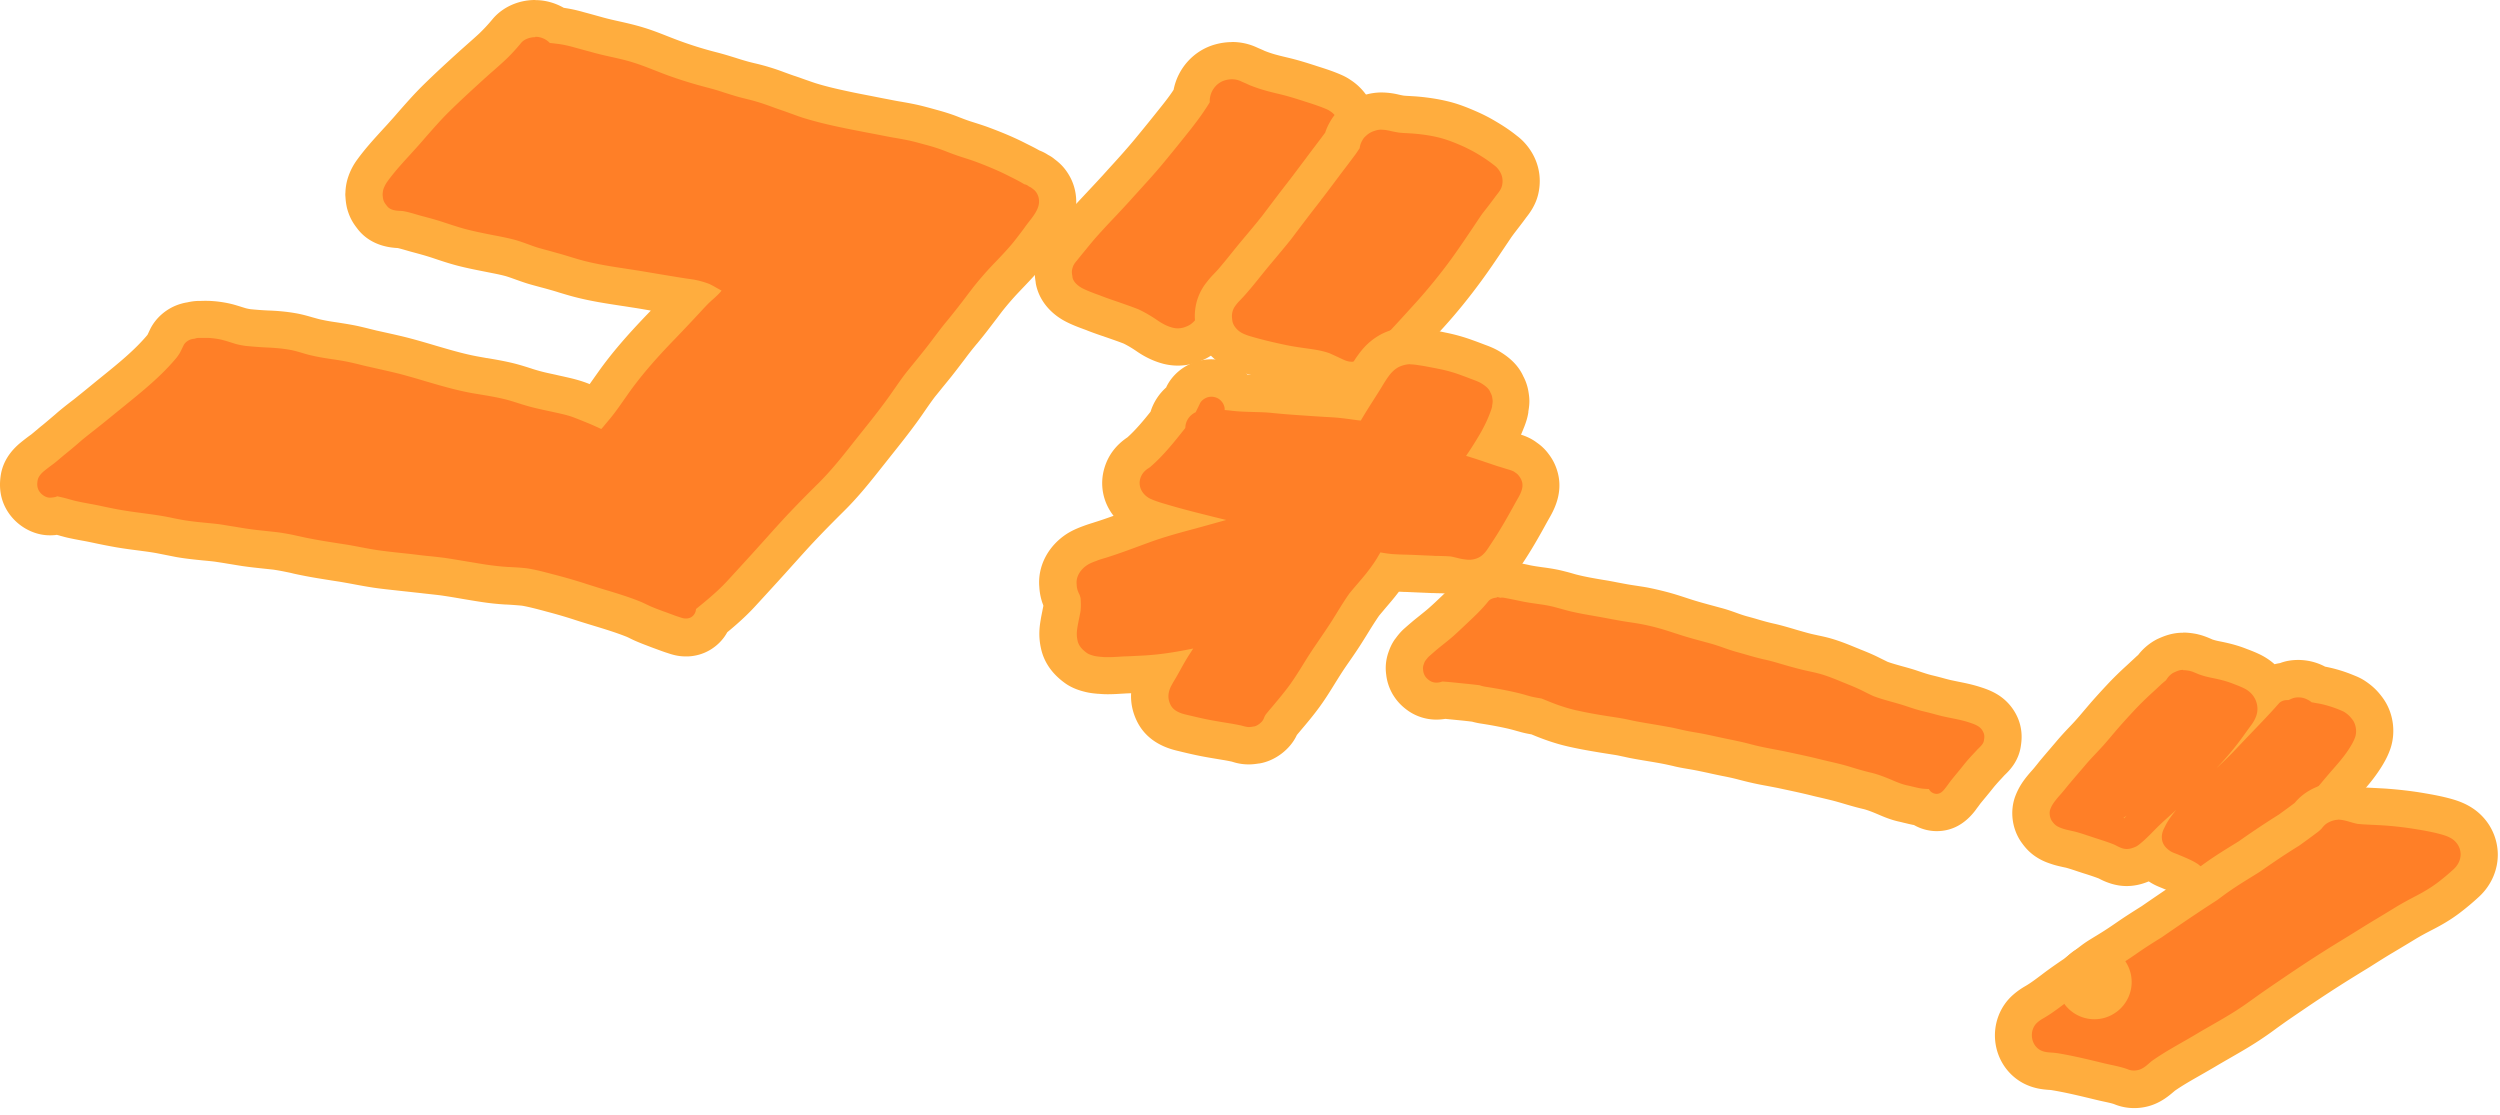
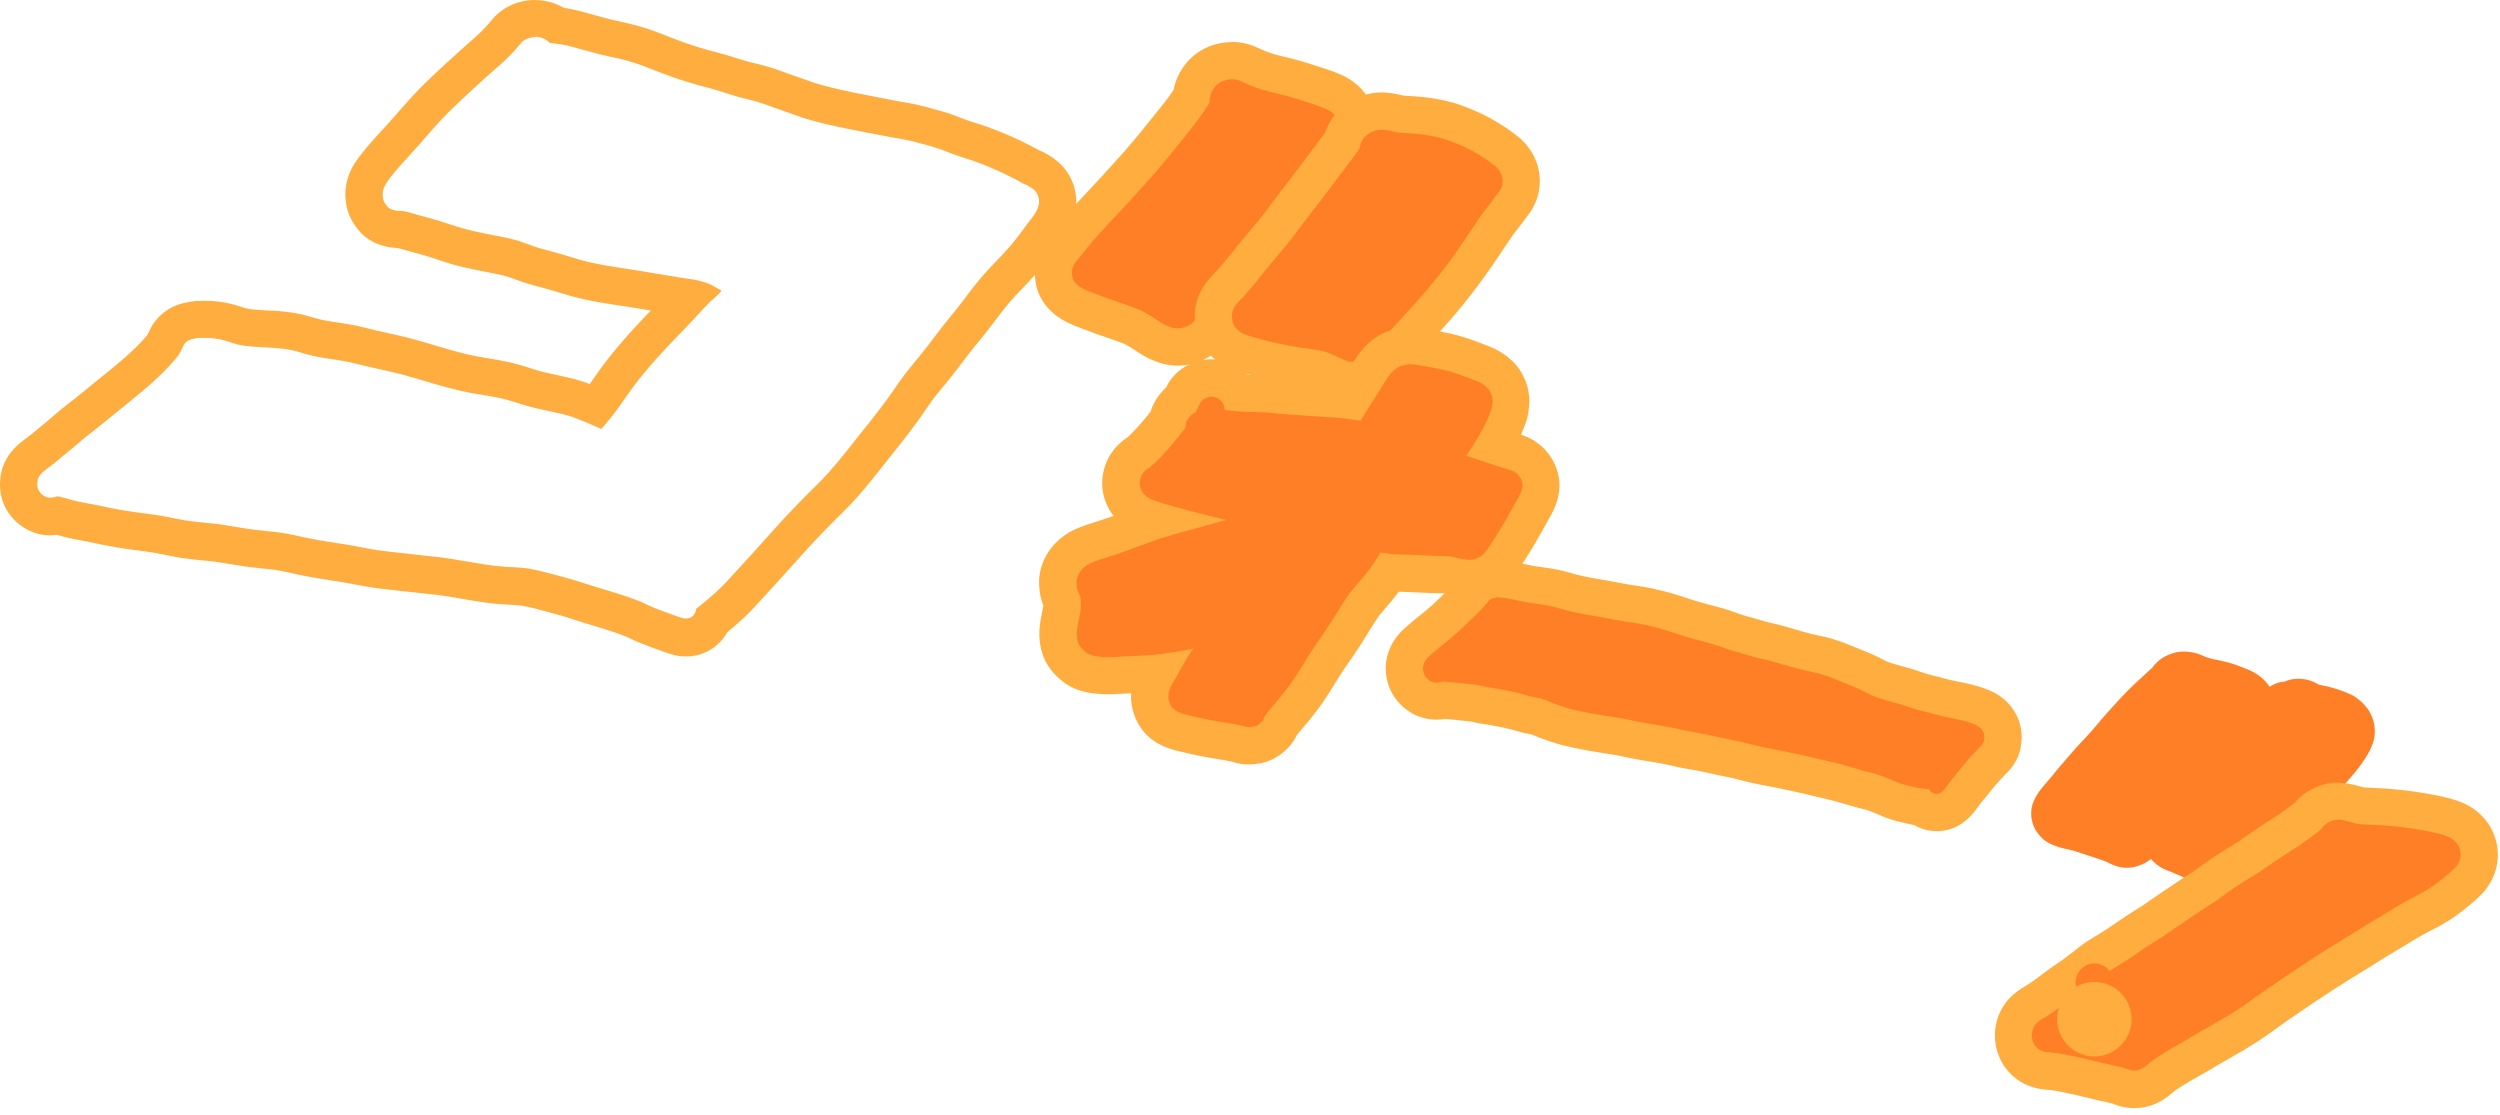
<svg xmlns="http://www.w3.org/2000/svg" width="269" height="120" fill="none">
-   <path fill="#FF7F27" d="M73.78 68.57c-.53 0-.97-.14-1.25-.24-.29-.1-.5-.17-.7-.24l-1.13-.42c-.44-.16-.92-.34-1.38-.54-.23-.1-.46-.21-.69-.32-.16-.08-.28-.13-.4-.19-1.17-.47-2.5-.88-3.79-1.28-.64-.2-1.29-.39-1.92-.6-.94-.31-1.95-.6-3.18-.93l-.39-.1c-.85-.23-1.73-.46-2.55-.59-.51-.06-1.13-.09-1.72-.12-.94-.05-1.84-.15-2.82-.31-.57-.09-1.15-.19-1.72-.29-.84-.14-1.69-.29-2.54-.41-.58-.07-1.2-.14-1.81-.21l-2.63-.29c-.88-.09-1.8-.19-2.69-.32-.72-.1-1.44-.24-2.14-.37-.51-.1-1.01-.19-1.52-.27l-.77-.12c-.99-.16-2.01-.32-3.02-.52-.32-.06-.63-.13-.95-.2-.31-.07-.56-.12-.8-.17-.49-.1-1.02-.2-1.61-.29-.35-.04-.75-.08-1.16-.13-.68-.07-1.39-.15-2.08-.25-.49-.07-.98-.15-1.46-.23-.58-.1-1.09-.18-1.59-.25-.41-.05-.86-.09-1.32-.14-.89-.09-1.81-.18-2.75-.35l-1.1-.21c-.32-.07-.59-.12-.85-.17-.58-.11-1.17-.19-1.74-.27l-.28-.04c-.8-.1-1.63-.21-2.44-.35-.87-.15-1.75-.33-2.56-.5-.35-.07-.69-.14-1.04-.2-.54-.1-1.02-.19-1.49-.29-.23-.05-.47-.12-.7-.18l-.43-.11c-.14-.04-.29-.07-.44-.11-.19.04-.36.05-.49.06-.16.02-.26.02-.35.02-1.15 0-2.29-.68-2.9-1.72-.56-.96-.49-1.87-.39-2.47.21-1.25 1.15-2.02 1.46-2.27.29-.24.59-.46.89-.69l.19-.14c.17-.13 1.02-.85 1.23-1.02.47-.38.92-.76 1.37-1.15l.25-.22c.45-.38.92-.75 1.38-1.1l.39-.3c.58-.45 1.15-.92 1.71-1.38.39-.32.78-.64 1.18-.96 1.89-1.53 3.83-3.1 5.35-4.92.05-.07.11-.14.15-.22.12-.22.23-.46.34-.7.39-.83 1.19-1.47 2.12-1.73.15-.04.3-.07.46-.09.27-.07.54-.11.82-.12 0 0 .7-.02.86-.02.23 0 .46 0 .68.03.64.06 1.2.15 1.73.3.25.07.5.14.74.22.18.06.36.11.55.17.27.07.56.12.84.17.59.06 1.29.11 2.05.15.78.03 1.82.1 2.9.31.51.1.99.24 1.41.36.27.08.53.16.8.22.58.14 1.21.25 2.06.38.79.12 1.46.22 2.15.37.37.08.74.17 1.11.26.28.07.55.14.81.2l.96.21c.91.2 1.81.4 2.68.63.87.23 1.75.49 2.6.74 1.52.45 3.09.91 4.62 1.2.39.07.79.14 1.19.21.9.15 1.81.3 2.74.54.59.15 1.18.33 1.75.51.64.2 1.21.36 1.85.51.37.09 2 .45 2 .45.6.14 1.35.31 2.08.59a133.285 133.285 0 0 1 1.65.66c.13-.15.25-.31.37-.47.36-.48.73-1.01 1.1-1.54l.41-.58c1.35-1.89 2.94-3.76 5.17-6.07.88-.92 1.75-1.84 2.55-2.71 0 0 .28-.3.32-.35-1.12-.16-2.31-.36-3.47-.56l-.13-.02c-.61-.1-1.21-.21-1.82-.31-.45-.07-.9-.14-1.34-.21l-.11-.02c-1.58-.24-3.2-.49-4.83-.91-.55-.14-1.1-.31-1.63-.47l-.75-.22c-.4-.12-.8-.23-1.21-.33-.49-.13-.98-.26-1.47-.41-.41-.12-.81-.27-1.2-.41-.39-.14-.8-.29-1.21-.4-.69-.19-1.44-.33-2.17-.47l-.21-.04c-.87-.17-1.81-.36-2.77-.6-.85-.22-1.63-.47-2.55-.79-.76-.26-1.55-.47-2.21-.65-.25-.07-.5-.14-.76-.21-.38-.11-.78-.23-1.13-.3h-.2c-1.25-.07-2.2-.5-2.82-1.3l-.06-.08c-.28-.35-.52-.7-.7-1.34-.01-.05-.03-.1-.04-.15a6.59 6.59 0 0 1-.1-.76v-.26c.02-.32.05-.72.21-1.16.18-.5.39-.9.69-1.31.78-1.08 1.66-2.04 2.5-2.96.28-.3.55-.6.83-.91.25-.28.84-.96.84-.96.84-.96 1.71-1.96 2.66-2.89 1.3-1.28 2.65-2.51 3.92-3.67.28-.25.55-.5.83-.74l.1-.09c.39-.35.79-.69 1.17-1.05.54-.51 1.07-1.07 1.61-1.72.82-.99 2.11-1.34 3.04-1.34.85 0 1.68.27 2.37.75.36.04.72.09 1.07.16.44.08.86.19 1.21.29l2.16.59c.56.15 1.14.28 1.7.41.87.2 1.75.39 2.63.67.85.27 1.69.6 2.44.89.47.19.93.37 1.4.54 1.12.4 2.3.77 3.52 1.1l.37.1c.53.14 1.06.29 1.58.45l.47.15c.43.14.85.27 1.27.39.29.08.58.15.87.22a24.198 24.198 0 0 1 3.06.93c.36.13.72.26 1.09.39l1.18.42c.42.15.84.31 1.25.43 1 .3 2.1.58 3.56.89.91.19 1.84.37 2.73.55l1.46.28c.49.1.98.2 1.48.28l.14.02c.62.11 1.26.22 1.89.37.58.14 1.15.3 1.71.45.71.2 1.46.42 2.24.73.61.25 1.12.43 1.59.58.6.19 1.14.36 1.68.56 1.44.54 2.62 1.05 3.71 1.6l.22.11c.44.22.89.45 1.32.7.28.09.54.22.77.39.06.03.13.06.19.1.08.04.15.09.22.15l.13.1c.33.25.66.52 1 1.1.32.55.49 1.17.5 1.8.04 1.08-.46 1.95-.62 2.24-.24.42-.52.78-.76 1.09l-.67.89c-.5.68-1.02 1.37-1.61 2.04-.58.66-1.2 1.31-1.8 1.94l-.16.17c-.65.68-1.29 1.42-1.97 2.27l-.56.73c-.39.51-.78 1.02-1.18 1.53-.3.38-.6.75-.91 1.12-.26.31-.5.61-.73.91l-.57.75c-.47.62-.95 1.27-1.45 1.89-.31.39-.62.77-.94 1.16-.3.37-.6.74-.9 1.12-.35.47-.72.99-1.07 1.5-.31.45-.63.9-.96 1.35-.8 1.09-1.61 2.12-2.58 3.33-.31.39-.62.77-.92 1.16-1.25 1.58-2.54 3.22-4.05 4.71-1.33 1.31-2.39 2.39-3.33 3.39-.67.71-1.33 1.45-1.97 2.17-.39.44-.78.87-1.17 1.3l-.85.94c-.81.89-1.61 1.77-2.42 2.65-.97 1.05-2.1 2-3.03 2.76-.26.62-.7 1.12-1.27 1.45-.46.26-.97.41-1.49.42h-.13l.04-.01Z" />
  <path fill="#FFAD3E" d="M57.62 3.96c.56 0 1.1.23 1.5.62l.05.05h.07l.28.03c.38.05.78.09 1.17.17.39.08.76.17 1.07.26l.77.21c.46.13.93.25 1.39.38.59.16 1.2.3 1.79.43.82.18 1.66.37 2.47.63.78.24 1.55.55 2.3.84.48.19.97.38 1.46.56 1.17.42 2.41.81 3.68 1.15l.37.1c.5.13 1.01.27 1.51.43l.46.15c.44.14.89.28 1.33.41.32.09.64.17.96.25.31.08.62.15.92.24.58.16 1.18.36 1.88.62.38.14.75.27 1.13.4.24.08.48.17.71.25l.44.16c.44.16.9.33 1.35.46 1.06.32 2.21.61 3.73.93.93.2 1.89.38 2.81.56l1.05.2.36.07c.51.1 1.01.2 1.52.29l.13.02c.58.1 1.19.21 1.77.34.55.13 1.1.29 1.63.43l.08.02c.59.16 1.28.37 1.96.64.66.26 1.21.46 1.74.63.56.18 1.07.34 1.58.53 1.36.51 2.48.99 3.5 1.51l.22.11c.44.22.9.45 1.33.71.04.02.07.04.11.07.19.03.38.12.52.25.08.03.16.07.24.12l.13.1c.2.15.32.24.48.51.15.26.23.54.23.84.02.47-.19.91-.36 1.2-.17.3-.39.59-.6.86l-.14.18c-.19.24-.37.49-.55.74-.48.64-.97 1.3-1.5 1.91-.56.64-1.16 1.27-1.74 1.87l-.16.17c-.69.73-1.38 1.52-2.09 2.42l-.58.76a86.192 86.192 0 0 1-2.05 2.62c-.25.3-.5.61-.74.91-.2.26-.4.53-.6.79-.46.61-.93 1.24-1.42 1.84-.3.38-.61.76-.92 1.14-.31.38-.62.76-.92 1.14-.4.52-.78 1.07-1.15 1.6-.31.44-.61.88-.93 1.31-.77 1.05-1.57 2.07-2.53 3.26l-.93 1.17c-1.21 1.54-2.47 3.13-3.88 4.52-1.35 1.33-2.42 2.43-3.38 3.45-.68.73-1.36 1.48-2.01 2.21-.38.43-.77.85-1.15 1.28l-.78.86c-.83.91-1.65 1.81-2.48 2.71-1.05 1.13-2.31 2.15-3.32 2.97 0 .08-.02.16-.04.25-.08.27-.25.49-.48.63-.16.09-.34.14-.53.14h-.08c-.21 0-.42-.07-.62-.14l-.09-.03c-.19-.06-.37-.12-.55-.19-.31-.11-.61-.23-.92-.34l-.2-.07c-.41-.15-.86-.32-1.29-.5-.2-.09-.4-.18-.6-.28l-.45-.21c-1.31-.54-2.69-.96-4.03-1.36-.63-.19-1.26-.39-1.89-.59-.98-.32-2.03-.63-3.28-.96l-.39-.1c-.9-.24-1.82-.48-2.75-.63-.64-.07-1.3-.11-1.93-.14h-.07c-.79-.05-1.63-.14-2.55-.28-.57-.09-1.14-.19-1.7-.28-.85-.14-1.72-.29-2.59-.42-.62-.08-1.25-.15-1.88-.21-.41-.04-.81-.09-1.22-.14-.47-.06-.95-.11-1.42-.16-.86-.09-1.75-.19-2.62-.31-.69-.1-1.38-.23-2.05-.36-.53-.1-1.05-.2-1.58-.28l-.77-.12c-.97-.15-1.97-.31-2.95-.5-.32-.06-.64-.13-.96-.2-.26-.06-.51-.11-.77-.17-.52-.11-1.07-.21-1.71-.3-.42-.05-.84-.09-1.26-.14-.66-.07-1.34-.14-2.01-.24-.5-.07-1-.16-1.49-.24-.52-.08-1.04-.17-1.56-.25-.47-.06-.94-.1-1.41-.15-.85-.08-1.73-.17-2.59-.32-.37-.07-.75-.14-1.12-.22-.27-.06-.54-.11-.82-.16-.61-.11-1.24-.2-1.84-.28l-.29-.04c-.78-.1-1.58-.21-2.36-.34-.84-.14-1.69-.32-2.47-.49-.38-.08-.76-.15-1.14-.22-.45-.08-.91-.17-1.36-.27-.22-.05-.43-.11-.65-.17l-.43-.12c-.26-.07-.53-.13-.79-.19l-.18-.04c-.19.1-.41.12-.62.14h-.07s-.06.01-.09.01c-.49 0-.97-.37-1.18-.73-.23-.39-.21-.78-.15-1.13.08-.45.46-.82.75-1.05.27-.22.55-.43.82-.63l.19-.14c.24-.19.47-.38.7-.58.19-.16.39-.33.59-.49.48-.39.95-.78 1.41-1.18l.25-.22c.43-.36.88-.71 1.31-1.05l.38-.3c.59-.46 1.17-.94 1.75-1.41.39-.32.78-.63 1.17-.95 1.97-1.6 4.02-3.25 5.66-5.24.12-.17.24-.33.34-.51.14-.26.26-.53.39-.79.16-.33.54-.57.85-.65.1-.03.21-.05.32-.05.15-.06.3-.09.46-.09H22.21c.16 0 .34 0 .5.02.52.05.97.12 1.38.24.23.06.45.13.67.2.2.06.41.13.61.19.37.1.75.17 1.07.21.71.07 1.44.13 2.25.17.72.03 1.66.09 2.61.27.41.08.83.2 1.23.32.3.09.6.18.91.25.64.15 1.33.28 2.24.41.75.11 1.38.21 2.01.35.35.08.71.16 1.06.25.28.07.56.14.84.2.32.07.65.15.97.22.85.19 1.74.39 2.6.61.85.23 1.72.48 2.55.73 1.57.46 3.19.94 4.82 1.25.41.08.82.14 1.22.21.85.14 1.73.29 2.58.5.56.14 1.11.32 1.65.49l.06.02c.61.19 1.24.37 1.93.52.38.09.76.17 1.13.25.29.06.58.13.87.19.57.13 1.21.27 1.8.5.37.14.74.29 1.11.44l.37.15c.39.16.77.33 1.14.5l.31.14c.14-.15.27-.31.4-.47.08-.1.17-.2.25-.3.25-.29.49-.59.73-.9.4-.53.78-1.07 1.16-1.62l.41-.58c1.28-1.8 2.82-3.6 4.98-5.83.89-.92 1.77-1.86 2.58-2.73l.2-.22c.34-.36.68-.74 1.05-1.08.09-.09.19-.17.28-.25.3-.27.61-.55.87-.87l.03-.04-.27-.15c-.07-.04-.15-.08-.22-.12l-.17-.1c-.21-.12-.42-.23-.64-.34-.57-.22-1.13-.37-1.71-.48-1.24-.17-2.5-.39-3.72-.59l-1.96-.33c-.49-.08-.98-.15-1.47-.23-1.53-.23-3.1-.47-4.63-.86-.52-.14-1.04-.29-1.55-.45-.25-.08-.51-.15-.76-.23-.42-.12-.83-.23-1.25-.35-.47-.13-.94-.25-1.41-.39-.37-.11-.74-.25-1.09-.38-.45-.16-.91-.33-1.38-.46-.76-.2-1.55-.36-2.31-.5l-.2-.04c-.85-.17-1.76-.35-2.66-.58-.78-.2-1.52-.45-2.41-.74-.83-.28-1.65-.5-2.34-.68-.24-.06-.47-.13-.71-.2-.47-.14-.95-.28-1.44-.36-.12-.01-.23-.02-.35-.02-.42-.02-1.02-.09-1.34-.51l-.07-.09c-.17-.22-.26-.34-.35-.65-.03-.16-.05-.32-.06-.48v-.07c.02-.18.03-.37.09-.55.12-.32.24-.55.43-.82.72-.99 1.55-1.91 2.36-2.79l.84-.93c.29-.32.57-.64.85-.97.82-.93 1.66-1.9 2.56-2.79 1.28-1.26 2.61-2.47 3.86-3.61.29-.26.58-.52.87-.77.42-.37.85-.75 1.26-1.13.61-.57 1.19-1.19 1.78-1.91.35-.43 1.01-.62 1.5-.62m0-4c-1.79 0-3.5.77-4.58 2.07-.49.59-.96 1.09-1.44 1.55-.38.35-.77.7-1.17 1.05-.3.27-.61.54-.91.81-1.28 1.16-2.65 2.41-3.98 3.72-1 .99-1.89 2.01-2.75 2.99-.28.33-.56.64-.84.95-.26.3-.54.59-.81.89-.85.93-1.8 1.97-2.65 3.14a6.73 6.73 0 0 0-.95 1.8c-.25.71-.3 1.31-.32 1.64v.07c-.02.17-.02.33 0 .5.02.35.06.7.13 1.04.02.1.04.19.07.29.28 1 .69 1.58 1.05 2.05l.06.08c.67.87 1.97 1.94 4.32 2.05.25.06.54.14.85.23.28.08.54.16.82.23.63.17 1.37.37 2.09.61.92.31 1.76.59 2.68.83 1.01.26 1.98.45 2.89.63l.2.04c.69.14 1.41.27 2.04.44.29.08.65.21 1.04.35.39.14.83.3 1.31.45.52.16 1.03.29 1.54.43.39.1.77.21 1.16.32.24.07.48.14.72.22.54.16 1.12.34 1.71.49 1.73.45 3.41.7 5.04.95.48.07.96.15 1.43.22.57.09 1.14.19 1.71.29-.09.1-.19.19-.28.29-2.3 2.39-3.96 4.32-5.36 6.29l-.42.59c-.17.25-.35.49-.52.74-.09-.03-.17-.07-.26-.1-.86-.33-1.68-.52-2.35-.67-.3-.07-.6-.13-.89-.2-.39-.09-.74-.16-1.09-.24-.58-.13-1.11-.28-1.61-.44l-.05-.02c-.57-.18-1.22-.39-1.9-.56-1.01-.25-2.01-.42-2.89-.57h-.05c-.37-.07-.73-.13-1.1-.2-1.43-.27-2.95-.72-4.42-1.15-.87-.26-1.76-.52-2.66-.76-.94-.25-1.86-.45-2.75-.65l-.95-.21-.73-.18c-.43-.11-.82-.2-1.21-.29-.75-.16-1.45-.27-2.28-.4-.79-.11-1.37-.22-1.89-.34-.24-.06-.47-.13-.7-.19-.45-.13-1-.29-1.6-.41-1.2-.23-2.33-.31-3.19-.34-.69-.03-1.32-.08-1.92-.14-.14-.02-.35-.06-.5-.1-.17-.05-.33-.1-.49-.15-.28-.09-.55-.17-.83-.25-.63-.17-1.31-.29-2.07-.36-.27-.02-.55-.04-.86-.04-.2 0-.4 0-.59.01h-.28c-.42.01-.82.07-1.21.16-.21.03-.42.08-.63.14-1.46.41-2.72 1.45-3.36 2.78-.1.21-.18.39-.27.57-1.38 1.65-3.15 3.08-5.02 4.59-.42.34-.8.65-1.19.97-.56.46-1.12.91-1.68 1.36l-.38.29c-.45.35-.95.74-1.44 1.16l-.25.22c-.45.38-.89.76-1.33 1.12-.22.17-.43.35-.64.53-.21.17-.39.33-.58.48l-.14.1c-.33.24-.65.49-.96.74-1.22.99-1.95 2.16-2.17 3.49-.23 1.4-.02 2.68.64 3.8.97 1.65 2.79 2.72 4.63 2.72.16 0 .32 0 .48-.02h.07c.06-.01.12-.02.2-.03.01 0 .03 0 .04.01.12.03.24.06.36.1.27.07.54.15.82.21.5.11 1.02.21 1.51.3.35.06.69.13 1.03.2.83.18 1.73.36 2.64.52.87.15 1.75.26 2.52.36l.29.04c.54.07 1.11.15 1.63.25l.76.15 1.21.24c1.01.18 2.01.28 2.9.37.43.04.85.08 1.27.13.46.07.93.14 1.39.22.57.09 1.09.18 1.61.26.76.11 1.51.19 2.17.26l1.13.12c.54.08 1.01.17 1.44.26.25.05.49.1.72.16.35.08.7.15 1.05.22 1.05.21 2.09.37 3.09.53l.78.12c.48.08.98.17 1.47.26.68.13 1.45.27 2.23.39.94.14 1.87.23 2.76.33l1.38.15c.42.05.84.09 1.25.14.62.07 1.2.13 1.78.2.79.11 1.62.25 2.42.39.6.1 1.19.2 1.77.29 1.06.17 2.02.27 2.94.32h.07c.54.03 1.1.07 1.62.12.7.12 1.46.32 2.26.53l.4.11c1.18.31 2.16.6 3.07.9.65.21 1.3.41 1.96.61 1.22.37 2.49.76 3.61 1.21.1.05.2.09.29.14.25.12.51.25.78.36.51.22 1.03.41 1.47.58l.21.08.9.33c.25.09.47.17.7.24l.09.03c.36.12 1.02.34 1.87.34h.24c.83-.03 1.64-.26 2.36-.68.8-.47 1.45-1.13 1.88-1.92.91-.75 1.95-1.66 2.89-2.67.84-.91 1.68-1.83 2.51-2.74l.78-.86c.39-.43.78-.87 1.17-1.3.64-.71 1.3-1.45 1.95-2.14.92-.98 1.96-2.04 3.27-3.34 1.59-1.57 2.92-3.26 4.21-4.89l.12-.15.8-1.01c.99-1.24 1.82-2.29 2.63-3.4.34-.46.66-.92.98-1.39.34-.49.69-.99 1.03-1.44.27-.33.54-.66.8-.99l.05-.06c.32-.39.64-.78.96-1.18.49-.62.98-1.27 1.46-1.9.2-.27.39-.52.58-.76.21-.27.43-.53.64-.79l.04-.04c.32-.39.64-.78.95-1.18.4-.51.79-1.03 1.19-1.55l.55-.73c.63-.79 1.23-1.48 1.83-2.11l.15-.16c.62-.65 1.25-1.3 1.87-2.01.64-.73 1.21-1.49 1.71-2.17.17-.24.35-.47.52-.7l.13-.17c.25-.32.59-.77.9-1.32.63-1.1.92-2.18.88-3.29-.02-.96-.28-1.91-.77-2.74-.51-.87-1.04-1.33-1.54-1.71l-.11-.09a3.52 3.52 0 0 0-.45-.3c-.05-.03-.1-.05-.15-.08-.3-.2-.62-.36-.96-.49-.45-.26-.88-.47-1.26-.66l-.22-.11c-1.15-.59-2.4-1.12-3.9-1.68-.61-.23-1.2-.41-1.79-.6-.43-.13-.89-.3-1.45-.52-.87-.35-1.69-.59-2.38-.78l-.08-.02c-.53-.15-1.15-.32-1.77-.47-.72-.17-1.41-.29-2.03-.4l-.13-.02c-.48-.08-.95-.18-1.43-.27l-.37-.07-1.06-.21c-.91-.18-1.84-.35-2.74-.55-1.41-.3-2.46-.56-3.4-.85-.35-.11-.73-.25-1.14-.39l-.45-.16c-.24-.09-.46-.16-.69-.24l-.07-.02c-.35-.12-.71-.25-1.06-.38a24.293 24.293 0 0 0-3.23-.98c-.29-.07-.57-.14-.85-.22-.39-.11-.78-.23-1.18-.36l-.49-.15c-.58-.18-1.15-.34-1.66-.47l-.38-.1a40.04 40.04 0 0 1-3.36-1.06c-.45-.16-.9-.34-1.34-.51-.79-.31-1.66-.66-2.58-.94-.96-.3-1.93-.52-2.78-.71-.55-.12-1.11-.25-1.62-.39l-1.37-.38-.78-.21c-.38-.11-.85-.23-1.36-.33-.26-.05-.51-.09-.76-.13-.93-.53-1.99-.83-3.07-.83L57.57 0Z" />
  <path fill="#FF7F27" d="M126.722 37.35c-.34 0-.68-.04-1.02-.12-.74-.18-1.5-.53-2.25-1.04-.47-.32-1.1-.73-1.77-1.04-.66-.26-1.35-.5-2.01-.72-.64-.22-1.31-.45-1.95-.7l-.44-.17c-.56-.21-1.2-.45-1.81-.78-.54-.29-1.83-1.14-2.07-2.65-.08-.48-.16-.99.03-1.73.07-.3.2-.63.38-.94.12-.21.28-.42.44-.62.01-.02.99-1.21.99-1.21.54-.68 1-1.22 1.44-1.71.61-.67 1.23-1.34 1.84-1.99.56-.6 1.1-1.17 1.63-1.75l.45-.5c.98-1.08 1.99-2.18 2.92-3.3 1.07-1.28 2.11-2.58 3.08-3.81.39-.5.85-1.1 1.24-1.68.12-.18.23-.34.33-.49.19-1.74 1.42-3.24 3.14-3.7.43-.12.83-.17 1.24-.17.41 0 .77.05 1.14.16.28.08.47.16.73.28l.84.37c.42.16.86.31 1.31.45.42.13.86.23 1.28.33l.85.21c.66.17 1.32.38 1.96.58l.39.12c.8.25 1.71.54 2.58.94.19.09.37.19.53.3.53.33.97.77 1.3 1.3.55.74.7 1.81.7 2.33 0 .71-.18 1.41-.54 2.09-.14.26-.3.5-.46.74l-.15.22c-.54.85-1.01 1.54-1.47 2.16-.64.87-1.32 1.68-1.99 2.48-.4.48-.8.96-1.19 1.44l-.8 1.09c-.94 1.28-1.91 2.6-2.99 3.84l-.33.38c-.49.56-1 1.14-1.48 1.74l-.41.52c-.44.55-.9 1.13-1.37 1.67l-.27.32c-.48.56-.98 1.14-1.44 1.73l-.28.37c-.22.28-.44.57-.67.85-.32.37-.8.92-1.48 1.27-.7.37-1.42.56-2.14.56l.02-.02Z" />
  <path fill="#FFAD3E" d="M132.561 8.53a2.315 2.315 0 0 1 1.06.26l.21.09.14.06.14.06.19.09.2.09c.48.19.99.37 1.52.52.46.14.93.25 1.38.36.27.06.54.13.81.2.62.16 1.25.36 1.85.55l.19.06.21.07c.79.25 1.6.51 2.37.85.09.04.17.09.24.14.32.19.57.44.76.76l.05.06c.2.26.31.84.31 1.14 0 .38-.1.76-.31 1.15-.1.19-.23.38-.35.56-.06.08-.11.17-.17.26-.52.81-.96 1.46-1.39 2.04-.61.82-1.27 1.62-1.92 2.39-.41.49-.82.98-1.22 1.48l-.17.22c-.23.31-.46.62-.68.93-.91 1.24-1.86 2.53-2.89 3.71l-.33.37c-.51.58-1.04 1.19-1.53 1.8l-.41.52c-.43.54-.87 1.09-1.33 1.62l-.27.32c-.5.58-1.01 1.18-1.49 1.79l-.3.39c-.19.25-.39.51-.6.75-.24.28-.54.62-.89.81-.42.22-.81.33-1.21.33-.18 0-.36-.02-.54-.07-.51-.12-1.04-.38-1.6-.76-.54-.37-1.28-.84-2.1-1.22-.71-.28-1.44-.53-2.15-.78-.62-.21-1.26-.43-1.88-.67-.15-.06-.31-.12-.46-.17-.53-.2-1.07-.4-1.57-.66-.22-.12-.94-.55-1.04-1.2v-.07c-.06-.32-.09-.52 0-.85.04-.15.09-.3.18-.44.07-.13.17-.24.26-.36l.04-.04s.04-.05.06-.07h-.01l.02-.02c.15-.19.31-.38.46-.57l.42-.51c.52-.64.95-1.16 1.37-1.62.6-.67 1.23-1.34 1.84-1.98.54-.58 1.09-1.16 1.62-1.75l.45-.5c.99-1.09 2.02-2.21 2.98-3.36 1.08-1.3 2.13-2.61 3.11-3.84.42-.55.91-1.18 1.33-1.81.25-.37.45-.68.65-1.01-.06-1.08.66-2.1 1.68-2.37.26-.07.49-.1.72-.1m0-4c-.58 0-1.18.08-1.77.24-2.34.63-4.07 2.57-4.52 4.89-.02.04-.05.07-.07.11-.35.53-.78 1.09-1.17 1.58-1.01 1.27-2 2.5-3.03 3.74-.91 1.09-1.9 2.18-2.87 3.24l-.45.5c-.52.57-1.05 1.14-1.58 1.7-.62.67-1.27 1.35-1.89 2.04-.47.52-.95 1.09-1.52 1.8l-.39.48c-.14.17-.27.32-.39.48-.05.06-.1.11-.14.17l-.02.03-.03.04a6.5 6.5 0 0 0-.63.89c-.27.46-.46.96-.59 1.47-.28 1.12-.15 1.95-.07 2.44v.06c.28 1.69 1.41 3.18 3.1 4.1.74.4 1.48.67 2.07.89.14.05.28.1.42.16.69.27 1.4.51 2.02.72.63.22 1.27.44 1.86.67.53.26 1.05.59 1.44.86.95.65 1.93 1.09 2.89 1.33.5.12 1 .18 1.5.18 1.05 0 2.09-.27 3.08-.79 1.01-.53 1.68-1.3 2.04-1.72.3-.35.54-.67.76-.95.09-.12.17-.23.26-.34.43-.55.92-1.12 1.39-1.67l.28-.32c.49-.57.94-1.14 1.38-1.69l.44-.55c.43-.54.93-1.1 1.4-1.65l.34-.39c1.15-1.32 2.14-2.67 3.1-3.98l.67-.91.12-.16c.37-.46.74-.91 1.12-1.36.65-.77 1.38-1.65 2.06-2.57.49-.65.98-1.37 1.55-2.27l.12-.18c.15-.23.37-.54.57-.92.51-.97.77-1.99.77-3.03 0-.34-.05-2.07-1.04-3.46a6.24 6.24 0 0 0-1.85-1.84c-.26-.18-.53-.33-.83-.47-.97-.44-1.93-.74-2.78-1.01l-.21-.07-.19-.06c-.62-.2-1.33-.42-2.05-.61-.3-.08-.6-.15-.89-.22-.43-.1-.82-.2-1.18-.3-.38-.11-.76-.24-1.11-.38l-.1-.05-.18-.08s-.05-.02-.07-.03l-.14-.06-.14-.06-.18-.08a6.324 6.324 0 0 0-2.67-.59l-.01.01Z" />
  <path fill="#FF7F27" d="M145.41 40.94c-.33 0-.67-.05-.99-.14-.3-.07-.61-.22-.84-.32l-1.26-.59c-.51-.18-1.09-.27-1.65-.35-.89-.12-1.81-.25-2.74-.44-1.03-.21-1.93-.42-2.76-.65l-.23-.06c-.35-.09-.72-.19-1.08-.31-.37-.12-.85-.29-1.31-.56-.82-.48-1.75-1.45-1.92-2.74-.06-.46-.13-.98.06-1.75.11-.44.33-.89.6-1.26.24-.32.44-.56.66-.79.26-.27.5-.52.73-.79.53-.61 1.04-1.24 1.51-1.83.49-.61.99-1.21 1.49-1.81.57-.68 1.16-1.39 1.72-2.1.89-1.18 1.95-2.59 3.06-4 .02-.03.19-.25.2-.26.51-.66.95-1.26 1.4-1.85l1.2-1.59c.34-.45.66-.88.98-1.31.06-.09.13-.18.19-.27.09-.35.22-.68.4-1 .2-.39.48-.73.81-1.02.48-.46 1.05-.78 1.69-.98.42-.15.87-.22 1.35-.22.41 0 .84.05 1.35.17.27.06.53.11.78.16.23.02.47.04.7.05.35.02.67.04.98.07 1.07.1 1.95.25 2.79.45 1.04.25 1.97.63 2.75.97a18.902 18.902 0 0 1 3.92 2.33l.07.06c.18.14.35.28.5.44 1.01 1.06 1.4 2.46 1.06 3.84-.19.78-.63 1.34-.92 1.71l-.15.19c-.38.52-.78 1.04-1.17 1.54l-.11.14c-.09.12-.19.26-.3.41l-.72 1.07c-.79 1.18-1.59 2.36-2.43 3.52-1.24 1.7-2.55 3.31-3.88 4.78l-.31.34c-1.08 1.19-2.2 2.42-3.35 3.62l-.97 1.02-.21.23c-.4.44-.94 1.04-1.71 1.41-.53.29-1.1.44-1.7.45h-.22l-.02.02Z" />
  <path fill="#FFAD3E" d="M148.661 13.96c.26 0 .55.04.91.12.33.08.66.14.97.19.29.03.58.05.87.06.29.02.58.03.87.06.97.09 1.77.22 2.51.4.89.22 1.73.56 2.42.86.57.25 1.1.52 1.64.83.73.43 1.31.82 1.83 1.23l.08.06c.1.08.21.16.29.25.54.57.74 1.25.56 1.98-.09.36-.33.67-.56.96-.06.08-.13.16-.19.25-.37.5-.75 1-1.13 1.48l-.11.14c-.13.17-.26.35-.38.53-.25.37-.5.75-.75 1.12-.76 1.13-1.54 2.29-2.35 3.41a59.24 59.24 0 0 1-3.75 4.62l-.31.34c-1.07 1.18-2.18 2.41-3.31 3.58l-.58.61-.39.41c-.08.08-.16.17-.24.26-.33.36-.7.77-1.14.97-.27.16-.57.24-.88.24h-.13c-.14 0-.28-.02-.42-.06-.2-.05-.39-.14-.57-.22l-.04-.02c-.13-.06-.26-.12-.38-.18-.15-.07-.31-.14-.46-.21-.15-.07-.31-.14-.46-.21-.71-.26-1.44-.38-2.13-.48-.86-.12-1.75-.24-2.61-.42-.99-.21-1.86-.41-2.66-.62l-.23-.06c-.33-.09-.66-.18-.99-.28-.29-.09-.62-.21-.92-.38-.4-.24-.87-.73-.94-1.27-.05-.39-.08-.6.02-.99.05-.19.15-.41.27-.57.18-.25.33-.43.49-.59.29-.3.54-.57.79-.86.55-.63 1.07-1.28 1.56-1.89.48-.6.97-1.19 1.47-1.78.58-.7 1.19-1.42 1.76-2.14.94-1.25 2.05-2.72 3.2-4.18l-.05.05.05-.07.05-.07.04-.04.04-.05c.46-.6.91-1.2 1.36-1.8.34-.45.67-.9 1.01-1.34l.18-.24c.34-.44.67-.89 1-1.33.16-.22.31-.45.46-.68.04-.31.13-.57.28-.82.09-.19.22-.35.38-.48.27-.27.6-.46.98-.57.22-.08.46-.12.73-.12m0-4c-.68 0-1.34.11-1.96.31-.9.28-1.72.75-2.41 1.39-.51.44-.92.96-1.24 1.55-.19.34-.35.7-.47 1.07-.31.42-.62.84-.94 1.25l-.18.24c-.34.45-.68.9-1.02 1.36-.44.58-.87 1.16-1.31 1.74v.02l-.07.07c-.01.02-.03.03-.04.05l-.05.07-.04.05s-.07.09-.1.14c-1.09 1.39-2.14 2.79-3.04 3.98-.54.68-1.13 1.39-1.66 2.02-.53.63-1.03 1.23-1.52 1.84-.46.58-.96 1.19-1.46 1.78-.2.24-.42.46-.66.71-.27.28-.53.6-.82.98a5.84 5.84 0 0 0-.93 1.95c-.29 1.15-.18 1.97-.11 2.52.27 2 1.67 3.48 2.89 4.19.63.37 1.24.59 1.7.73.4.13.8.24 1.19.34l.24.06c.88.23 1.81.45 2.87.67.99.21 1.99.34 2.86.46.43.06.86.13 1.2.23.08.04.17.08.25.12l.51.24c.09.04.18.09.27.13l.05.02.06.03c.25.12.67.31 1.21.46.48.13.98.2 1.47.2h.31c.87-.03 1.73-.26 2.51-.67 1.1-.54 1.84-1.35 2.29-1.85.06-.07.12-.13.17-.18l.4-.42.58-.61c1.16-1.21 2.29-2.45 3.38-3.66l.31-.34c1.38-1.52 2.73-3.19 4.02-4.95.86-1.17 1.66-2.36 2.43-3.51l.76-1.13c.08-.12.17-.24.25-.35l.08-.11c.41-.53.82-1.06 1.21-1.59l.08-.11c.37-.47 1.02-1.31 1.31-2.5.5-2.05-.07-4.13-1.56-5.69-.29-.3-.55-.51-.71-.63l-.09-.07c-.65-.52-1.38-1.01-2.27-1.53-.67-.4-1.35-.74-2.06-1.05-.85-.37-1.89-.8-3.08-1.08-.92-.22-1.9-.38-3.06-.49-.34-.03-.68-.05-1.03-.07-.2-.01-.4-.02-.59-.04-.19-.03-.39-.07-.59-.12a8.09 8.09 0 0 0-1.8-.22h.01Z" />
  <path fill="#FF7F27" d="M134.389 80.25c-.31 0-.61-.04-.94-.13-.08-.02-.16-.04-.25-.07-.05-.01-.12-.04-.2-.05-.34-.07-.7-.14-1.03-.19l-.72-.12c-.58-.1-1.16-.19-1.74-.31-.72-.14-1.44-.32-2.14-.49l-.23-.06c-.54-.13-2.18-.53-2.96-2.1-.44-.87-.77-2.26.13-3.93.07-.13.14-.26.22-.39-.32.03-.63.06-.94.08-.57.04-1.14.07-1.71.09l-.71.03-.54.03c-.47.03-.94.06-1.4.06-.3 0-.56-.01-.82-.03-.38-.03-.75-.06-1.15-.16-.39-.1-.96-.28-1.39-.58-.38-.27-1.52-1.07-1.85-2.53-.2-.89-.15-1.58-.02-2.35.05-.3.11-.6.17-.89.05-.23.09-.45.13-.67.02-.25.02-.5 0-.76-.1-.21-.19-.44-.26-.67-.1-.33-.15-.67-.17-1.02-.17-1.77.92-3.16 2.03-3.88.48-.32.97-.5 1.37-.65l.11-.04c.26-.1.54-.19.81-.27l.22-.07c1.35-.43 2.72-.94 4.04-1.43l.44-.16c.49-.18.99-.35 1.48-.51-.45-.14-.92-.31-1.39-.52-1.83-.85-2.74-2.79-2.17-4.62.27-.88.83-1.6 1.67-2.16l.08-.06c1.13-.99 2.16-2.25 3.09-3.43.2-.9.72-1.71 1.48-2.28.07-.14.13-.28.2-.42.39-.83 1.19-1.47 2.13-1.73.3-.08.6-.12.91-.12.61 0 1.21.16 1.73.47.47.27.86.66 1.15 1.11.52.04 1.08.06 1.63.07.72.02 1.44.04 2.18.11 1.22.13 2.46.21 3.67.3l1.03.07c.29.02.57.04.85.05h.12c.39.03.77.05 1.16.08.51.04 1.01.1 1.5.16.15-.24 1.42-2.24 1.42-2.24l.24-.39c.2-.33.4-.66.62-.97.47-.67.94-1.21 1.72-1.67a4.9 4.9 0 0 1 2.37-.65h.1c.46.01.89.08 1.24.14l.14.02c.5.08 1.01.18 1.51.28l.48.1c.85.17 1.71.41 2.55.71.39.14.78.29 1.16.44l.21.08c.37.14.84.31 1.3.59.54.34 1.31.89 1.7 1.78.13.27.28.59.36 1 .13.72.12.99.02 1.62-.08.5-.2.86-.33 1.19-.35.93-.8 1.84-1.37 2.79l.72.24 1.35.42c.33.1.84.25 1.31.61.2.14.48.34.74.67.24.31.53.69.74 1.36.47 1.54-.3 2.87-.76 3.66l-.16.28c-.81 1.47-1.68 3.02-2.69 4.51l-.14.21c-.34.51-.8 1.21-1.6 1.71-.65.4-1.45.64-2.2.64-.13 0-.27 0-.4-.02-.38-.04-.86-.1-1.36-.22-.2-.05-.37-.09-.53-.12-.37-.03-.75-.04-1.11-.05l-.62-.02-2.33-.1-.66-.02c-.5-.01-.99-.03-1.48-.07h-.09c-.29.44-.62.88-.96 1.31-.31.38-.63.76-.95 1.13-.3.34-.58.67-.84 1-.44.62-.86 1.31-1.27 1.97l-.75 1.2c-.37.57-.76 1.14-1.13 1.69-.34.5-.69 1.01-1.02 1.52-.24.37-.48.75-.71 1.13-.46.73-.93 1.49-1.46 2.23-.64.9-1.34 1.72-2.01 2.51-.2.24-.4.48-.6.71-.03.06-.05.13-.08.19-.41.95-1.49 1.78-2.54 1.95-.36.06-.6.08-.85.08v.01Z" />
  <path fill="#FFAD3E" d="M151.78 39.21h.04c.32 0 .65.06.98.11l.15.02c.49.08.98.18 1.46.27l.44.09c.76.15 1.52.36 2.26.63.38.14.76.28 1.14.43l.22.08c.32.12.64.24.93.41.35.22.76.51.93.89.02.05.04.1.07.15.06.13.13.27.15.41.08.48.08.52 0 .96v.08c-.05.23-.13.46-.23.71-.3.81-.7 1.61-1.21 2.47-.5.84-.93 1.51-1.36 2.13.7.21 1.4.44 2.07.67.37.12.73.25 1.1.37.2.07.41.13.61.19s.41.13.61.19l.17.05c.23.07.5.15.67.28.04.03.08.06.11.08.1.07.2.14.28.24.19.24.29.38.39.69.22.71-.21 1.43-.58 2.07-.06.11-.13.22-.18.32-.78 1.42-1.63 2.93-2.59 4.35-.05.08-.1.15-.15.23-.27.42-.56.85-.99 1.12-.33.21-.76.33-1.14.33h-.17c-.33-.03-.72-.08-1.1-.18-.27-.07-.5-.12-.74-.17-.44-.04-.9-.05-1.34-.06-.2 0-.39 0-.59-.02l-1.39-.06-.93-.04c-.23 0-.46-.02-.69-.02-.45-.01-.91-.03-1.37-.06-.45-.04-.88-.11-1.28-.18l-.14.24c-.08.14-.16.27-.24.41-.33.53-.71 1.06-1.12 1.58-.3.37-.61.74-.92 1.1-.31.36-.61.71-.91 1.08-.49.69-.94 1.42-1.37 2.12-.24.39-.48.78-.73 1.16-.36.55-.74 1.11-1.1 1.64-.35.52-.71 1.03-1.05 1.56-.25.38-.49.77-.73 1.16-.44.71-.9 1.44-1.39 2.13-.6.83-1.27 1.63-1.91 2.39-.23.27-.45.53-.67.8-.06.08-.12.17-.17.26-.04.1-.08.21-.13.31-.15.34-.66.73-1.02.79h-.05c-.19.04-.34.06-.49.06-.14 0-.27-.02-.44-.06-.05-.01-.11-.03-.16-.04-.12-.03-.24-.07-.36-.09-.38-.08-.76-.15-1.13-.21l-.73-.12c-.56-.09-1.12-.19-1.68-.3-.7-.14-1.4-.31-2.08-.47l-.21-.05c-.59-.14-1.32-.39-1.65-1.05-.33-.66-.3-1.34.1-2.09.13-.24.27-.48.41-.71.11-.18.21-.36.31-.54l.19-.34c.33-.6.68-1.22 1.06-1.81.13-.19.25-.39.38-.57-1.9.39-3.48.63-4.98.73-.55.04-1.11.06-1.66.09l-.71.03c-.19 0-.39.02-.58.03-.42.03-.85.05-1.27.05-.23 0-.45 0-.65-.03h-.08c-.25-.03-.51-.05-.75-.11s-.57-.17-.73-.28c-.38-.27-.9-.69-1.04-1.34-.13-.57-.1-.99 0-1.57.05-.28.1-.55.16-.83.06-.27.11-.54.16-.82.04-.44.04-.88 0-1.36-.03-.12-.06-.23-.1-.35l-.05-.1c-.07-.14-.13-.29-.18-.44-.06-.2-.09-.4-.09-.61-.11-.91.53-1.68 1.12-2.06.3-.2.65-.33.98-.45l.12-.05c.23-.09.47-.16.7-.23l.21-.06c1.4-.44 2.79-.96 4.14-1.46l.44-.16c1.67-.62 3.42-1.09 5.11-1.54l.25-.07c1.02-.28 2.05-.57 3.02-.84-.42-.1-.85-.21-1.27-.31l-.91-.23c-1.21-.3-2.45-.62-3.67-.97l-.34-.1c-.65-.19-1.33-.38-1.95-.66-.78-.36-1.4-1.23-1.1-2.21.14-.44.41-.79.86-1.08l.05-.03.14-.1c1.45-1.24 2.69-2.82 3.79-4.21 0-.64.35-1.24.92-1.59.06-.04.12-.07.19-.1.16-.32.32-.64.47-.96.16-.33.54-.57.85-.66.12-.03.25-.05.38-.05.25 0 .5.07.72.19.32.19.56.5.66.85.04.13.05.26.04.39.26.02.52.05.78.08.75.09 1.52.11 2.26.13.66.02 1.35.03 2.02.1 1.24.13 2.51.22 3.74.3l1.03.07.95.06c.39.02.77.04 1.16.07.75.06 1.5.17 2.23.27l.14.02.34.03.06-.1.18-.3c.28-.47.57-.93.86-1.39l.3-.47c.22-.35.45-.7.67-1.06.09-.14.17-.28.25-.41.17-.28.35-.57.54-.85.35-.5.64-.83 1.12-1.12.36-.21.91-.36 1.34-.36m0-4c-1.15 0-2.42.35-3.4.93-1.14.68-1.79 1.48-2.33 2.24-.27.38-.49.75-.69 1.07-.07.12-.15.24-.22.36-.19.3-.37.59-.55.87l-.11.17-.08.13-.33-.03c-.41-.03-.84-.06-1.26-.08-.3-.02-.59-.03-.88-.05l-1.04-.07c-1.19-.08-2.43-.17-3.6-.29-.83-.09-1.63-.11-2.34-.12-.23 0-.46-.01-.69-.02a5.48 5.48 0 0 0-1.13-.89c-.84-.49-1.79-.75-2.75-.75-.49 0-.98.07-1.45.2-1.49.41-2.77 1.46-3.4 2.8v.02c-.8.72-1.38 1.62-1.69 2.62-.78.98-1.62 1.98-2.49 2.76-1.22.82-2.04 1.9-2.45 3.22-.58 1.85-.18 3.77.96 5.22-.69.25-1.38.49-2.06.7l-.18.06c-.27.08-.6.19-.96.32l-.11.04c-.42.16-1.08.41-1.75.84-2.01 1.32-3.12 3.48-2.93 5.69.03.5.11.99.25 1.46.05.19.12.36.18.52v.09c-.03.17-.07.34-.1.51-.06.31-.13.63-.18.95-.15.88-.25 1.86.04 3.13.33 1.48 1.22 2.74 2.64 3.74.56.39 1.25.69 2.08.89.55.14 1.04.18 1.37.21h.08c.31.03.64.05.99.05.55 0 1.07-.03 1.52-.06l.53-.03.48-.02c-.06 1.04.16 2.07.64 3.04.79 1.59 2.23 2.65 4.28 3.14l.21.05c.68.17 1.45.35 2.24.51.6.12 1.19.22 1.79.32l.72.12c.31.05.63.11.95.18.03 0 .06.02.1.03.07.02.19.06.31.09.46.12.93.18 1.41.18.48 0 .83-.06 1.1-.1h.04c1.68-.27 3.33-1.51 4.04-3.06.13-.16.27-.32.4-.48.68-.8 1.43-1.69 2.12-2.65.57-.79 1.08-1.61 1.53-2.34.23-.37.46-.74.69-1.1.32-.5.66-.99 1-1.48.39-.56.79-1.15 1.16-1.73.26-.41.52-.82.77-1.23.38-.62.78-1.25 1.17-1.82.24-.29.48-.57.72-.86.37-.43.71-.83 1.03-1.23.13-.17.26-.33.39-.5.18 0 .36.01.53.02.21 0 .42.01.63.02l.92.04 1.41.06c.21 0 .43.01.65.02.31 0 .61.01.88.03.1.02.19.05.31.07.64.16 1.23.23 1.67.28.19.02.39.03.59.03 1.14 0 2.29-.34 3.26-.94 1.16-.73 1.81-1.71 2.2-2.3l.12-.18c1.07-1.58 1.97-3.18 2.79-4.68.04-.07.09-.15.13-.23.54-.93 1.67-2.87.95-5.24-.31-1.03-.78-1.63-1.06-1.99-.45-.57-.93-.91-1.13-1.05-.62-.47-1.26-.72-1.71-.86.13-.3.25-.6.37-.9.16-.42.33-.91.42-1.51v-.08c.15-.88.15-1.37-.01-2.26-.13-.7-.37-1.21-.49-1.45l-.03-.05c-.6-1.36-1.69-2.16-2.46-2.64-.64-.4-1.26-.63-1.67-.78l-.21-.08c-.37-.14-.76-.29-1.16-.43-.93-.34-1.9-.61-2.86-.8l-.42-.09c-.5-.1-1.06-.21-1.63-.3l-.15-.02c-.38-.06-.9-.14-1.48-.16h-.16l.02-.03Z" />
  <path fill="#FF7F27" d="M208.361 87.39c-.62 0-1.23-.21-1.72-.57-.18-.02-.36-.05-.55-.09-.28-.06-.56-.12-.84-.19l-.51-.12c-.72-.16-1.34-.42-1.9-.66-.68-.28-1.32-.55-1.94-.69-.84-.19-1.64-.43-2.42-.67l-.13-.04c-.64-.19-1.29-.34-1.98-.51-.38-.09-.76-.18-1.14-.28-.78-.2-1.58-.37-2.37-.54l-.92-.2c-.47-.1-.95-.19-1.42-.28-.7-.13-1.41-.27-2.11-.44-.23-.05-.45-.11-.68-.17-.24-.06-.48-.13-.73-.19-.47-.11-.95-.21-1.42-.3s-.93-.19-1.4-.3c-.61-.14-1.23-.27-1.85-.38-.62-.1-1.17-.2-1.72-.32-.56-.13-1.04-.24-1.52-.33-.49-.09-.97-.17-1.46-.25-.65-.11-1.3-.22-1.95-.34l-.71-.15c-.27-.06-.55-.12-.82-.17-.39-.07-.79-.13-1.18-.19l-.48-.08c-.93-.15-2.16-.36-3.39-.64-1.1-.25-2.25-.63-3.49-1.16-.1-.04-.19-.08-.29-.12-.43-.07-.79-.14-1.15-.23-.2-.05-.39-.11-.58-.16-.27-.08-.54-.15-.81-.21-1.05-.24-2.13-.45-3.23-.61-.26-.04-.52-.1-.79-.18l-1.88-.2c-.5-.05-.99-.1-1.49-.14-.28.07-.56.1-.84.1-.65 0-1.28-.18-1.81-.53a3.59 3.59 0 0 1-1.15-1.18s-.01-.03-.02-.04c-.15-.25-.26-.53-.34-.81-.05-.17-.08-.33-.1-.5-.07-.5-.03-1 .13-1.47.09-.27.2-.62.47-.99.2-.27.42-.56.73-.83.23-.2.47-.41.71-.61.29-.24.58-.48.87-.71.34-.27.67-.54 1-.82.49-.43.96-.88 1.43-1.33l.49-.47c.54-.51 1.11-1.08 1.6-1.7.66-.84 1.72-1.14 2.49-1.14.18 0 .37.02.56.05.19 0 .38.02.58.06.65.11 1.3.25 1.96.39.52.11 1.04.18 1.55.26l.31.04c.7.1 1.23.2 1.74.33l.79.21c.23.06.46.13.68.19.91.23 1.85.39 2.85.56l.18.03c.45.08.9.16 1.34.25.58.11 1.16.22 1.74.31l.42.06a25.818 25.818 0 0 1 2.95.59c.7.18 1.39.41 2.08.63l.76.24c.8.25 1.61.47 2.43.69l.65.18c.52.14 1.03.32 1.54.5.42.15.83.3 1.26.41l1.07.3c.64.18 1.24.36 1.84.49.71.16 1.39.36 2.04.55.33.1.67.2 1 .29l.11.03c.38.1.75.21 1.13.29l.52.11c.31.07.62.13.93.21 1.01.25 1.93.63 2.81.99l.43.18c.67.27 1.27.51 1.87.81l.4.2c.24.12.49.25.74.36.57.21 1.17.38 1.8.56.55.15 1.11.31 1.65.49.59.2 1.16.39 1.73.52.35.08.69.17 1.03.26.3.08.61.16.91.23.3.07.61.13.92.19.68.14 1.37.28 2.09.51.41.13.9.29 1.37.57.7.41 1.2 1.01 1.5 1.79.27.73.18 1.38.13 1.74-.14 1.04-.8 1.67-1.15 2.01a.8.8 0 0 0-.13.13l-.3.33c-.22.23-.43.46-.64.7-.19.22-.37.45-.56.68l-.71.86c-.16.2-.33.39-.48.59l-.5.68c-.31.41-1.12 1.5-2.61 1.5Z" />
  <path fill="#FFAD3E" d="M161.03 64.25c.14 0 .27.03.4.07.05 0 .1-.02.15-.02.08 0 .15 0 .24.02.64.11 1.27.25 1.91.38.65.14 1.31.22 1.97.32.52.07 1.03.16 1.53.29.49.13.98.27 1.47.4 1.05.27 2.12.44 3.19.63 1.04.18 2.08.4 3.12.56.52.08 1.04.15 1.56.25.54.1 1.07.22 1.6.36.93.24 1.84.56 2.76.85 1.04.33 2.1.6 3.15.89.95.26 1.85.65 2.81.91 1 .27 1.98.59 3 .81 1 .22 1.97.55 2.95.81.44.12.88.24 1.32.34.47.11.94.2 1.41.32 1.03.26 2 .68 2.98 1.08.59.24 1.17.47 1.74.75.42.21.83.42 1.26.62 1.17.45 2.4.7 3.58 1.1.63.21 1.26.42 1.91.57.65.15 1.29.34 1.94.5.95.22 1.93.36 2.85.66.33.11.68.22.98.4.32.19.51.44.64.78.1.25.06.51.02.77-.06.44-.49.74-.77 1.05-.33.36-.67.71-.99 1.08-.32.37-.62.76-.93 1.14-.29.35-.58.7-.86 1.05-.18.24-.36.49-.54.73-.26.34-.54.7-1.01.7-.31 0-.64-.19-.79-.46l-.03-.06c-.35-.01-.71-.03-1.06-.1-.44-.09-.88-.21-1.31-.3-.55-.12-1.05-.33-1.56-.55-.74-.31-1.48-.61-2.26-.8-.82-.19-1.62-.43-2.43-.68-1.06-.32-2.14-.53-3.21-.8-1.11-.28-2.23-.51-3.35-.75-1.16-.25-2.33-.43-3.48-.71-.48-.12-.95-.25-1.43-.36-.5-.11-1-.22-1.5-.32-1.1-.22-2.19-.49-3.29-.68-.54-.09-1.07-.18-1.6-.3s-1.06-.25-1.6-.34c-1.13-.21-2.26-.38-3.39-.59-.52-.1-1.04-.23-1.57-.32-.56-.1-1.13-.18-1.7-.27-1.09-.17-2.18-.37-3.25-.61-1.09-.25-2.14-.62-3.17-1.05-.18-.07-.35-.14-.53-.21-.4-.07-.79-.13-1.18-.23-.48-.13-.96-.28-1.44-.39-1.11-.26-2.25-.47-3.38-.64-.23-.04-.45-.09-.66-.17-.55-.06-1.11-.13-1.66-.18-.78-.08-1.56-.17-2.35-.22-.2.08-.42.12-.63.12-.25 0-.5-.06-.72-.21-.22-.14-.4-.32-.53-.53v-.01c-.06-.1-.11-.22-.14-.34-.02-.08-.04-.16-.04-.24-.03-.19-.03-.38.04-.57.05-.15.1-.32.19-.45.14-.18.26-.35.43-.5l.69-.6c.62-.53 1.29-1.02 1.9-1.56.67-.6 1.32-1.23 1.97-1.84.64-.61 1.25-1.22 1.8-1.91.2-.25.61-.38.92-.38m45.72 18.4-.1-.03h-.02c.04 0 .08.02.12.03Zm-45.72-22.4c-1.6 0-3.12.71-4.06 1.9-.41.52-.92 1.02-1.41 1.48l-.48.46c-.48.46-.93.89-1.39 1.29-.27.24-.59.49-.92.76-.31.25-.62.49-.92.75-.25.21-.49.42-.74.64-.46.4-.78.82-.96 1.07 0 .01-.05.06-.06.07-.46.63-.65 1.22-.75 1.5-.27.8-.34 1.6-.22 2.41a5.403 5.403 0 0 0 .62 1.93c.06.12.14.24.21.35.42.65.98 1.2 1.66 1.65.86.56 1.87.86 2.91.86.32 0 .64-.03.96-.08l1.21.12.4.04c.42.04.84.09 1.26.14.29.08.57.14.86.19 1.06.16 2.1.35 3.09.58.24.06.48.12.72.19.2.06.41.11.61.17.41.11.78.18 1.12.24.02 0 .05.02.07.03 1.34.56 2.59.98 3.81 1.26 1.29.3 2.56.51 3.52.67l.5.08 1.14.18c.25.04.5.1.74.15.25.05.5.11.75.16.66.13 1.32.24 1.99.35.48.08.96.16 1.44.25.43.08.88.18 1.36.29l.07.02c.64.15 1.23.24 1.8.34.59.1 1.17.23 1.79.36.48.11.96.21 1.44.31.46.09.92.18 1.37.29.21.05.44.11.67.17a34.982 34.982 0 0 0 2.92.64c.46.09.91.17 1.37.27l.93.2c.8.17 1.56.34 2.3.52.39.1.78.19 1.18.28.66.16 1.29.3 1.86.47l.11.03c.82.24 1.66.5 2.57.71.46.11 1.03.34 1.62.59.58.25 1.33.57 2.24.77.14.03.3.07.46.11.3.07.61.15.91.21.07.02.15.03.22.04.73.42 1.58.66 2.45.66 1.65 0 3.07-.77 4.21-2.3.09-.13.19-.26.29-.39.07-.1.14-.19.21-.29l.42-.51c.13-.15.25-.3.38-.46.11-.13.23-.28.35-.43.17-.21.34-.43.52-.63.19-.22.38-.43.58-.64l.31-.34.05-.05c.45-.43 1.51-1.45 1.74-3.16.07-.47.21-1.53-.24-2.74a5.485 5.485 0 0 0-2.36-2.81c-.66-.39-1.3-.6-1.73-.74-.86-.28-1.65-.44-2.35-.58-.29-.06-.58-.12-.86-.18-.29-.07-.57-.14-.85-.22-.36-.1-.72-.19-1.09-.28-.49-.11-1.01-.29-1.55-.47-.61-.21-1.19-.37-1.74-.52-.57-.16-1.11-.31-1.58-.48-.2-.1-.4-.2-.61-.3l-.42-.21c-.67-.33-1.34-.6-1.92-.83l-.09-.04-.42-.17c-.9-.37-1.93-.79-3.08-1.08-.32-.08-.65-.15-.98-.22-.17-.04-.33-.07-.5-.11-.36-.08-.71-.18-1.07-.28l-.1-.03c-.32-.09-.64-.18-.96-.28-.69-.2-1.4-.41-2.18-.58-.54-.12-1.1-.28-1.71-.46-.37-.11-.74-.21-1.11-.31-.33-.09-.71-.22-1.12-.37-.5-.18-1.07-.38-1.69-.54l-.66-.18c-.82-.22-1.59-.43-2.33-.66-.25-.08-.5-.16-.74-.24-.7-.23-1.42-.46-2.2-.66-.66-.17-1.28-.31-1.87-.43-.42-.08-.86-.14-1.29-.21l-.4-.06c-.53-.08-1.08-.19-1.67-.3-.46-.09-.92-.18-1.38-.25l-.18-.03c-.95-.16-1.85-.32-2.69-.53-.22-.05-.43-.12-.65-.18-.27-.08-.55-.15-.83-.22-.58-.15-1.18-.26-1.95-.37l-.3-.04c-.51-.07-.99-.14-1.42-.23l-.08-.02c-.66-.14-1.31-.27-1.97-.39a6.26 6.26 0 0 0-.73-.08c-.25-.04-.49-.05-.74-.05l.01.04Z" />
  <path fill="#FF7F27" d="M238.589 96.1c-.8-.04-1.51-.25-2.15-.63-.31-.18-.58-.4-.77-.56l-.35-.3c-.31-.2-.7-.37-1.16-.56l-.64-.27-.15-.06c-.27-.1-.64-.24-1-.48-.36-.25-.67-.52-.92-.82-.23.18-.52.39-.88.55-.6.27-1.17.4-1.73.4-.36 0-.72-.05-1.06-.16-.31-.1-.62-.23-.93-.39a2 2 0 0 0-.21-.1c-.52-.2-1.05-.37-1.58-.55l-.77-.25c-.48-.16-.95-.32-1.44-.45-.14-.04-.29-.07-.44-.1-.35-.08-.71-.16-1.05-.28-.29-.1-.64-.22-.99-.43-.6-.35-.93-.77-1.19-1.13-.63-.87-.8-2.17-.42-3.15.28-.72.61-1.17.95-1.59.15-.19.32-.38.48-.57l.22-.25c.14-.16.74-.9.74-.9.34-.42.7-.83 1.06-1.25l.63-.73c.41-.49.85-.95 1.28-1.41.21-.22.42-.45.63-.68.35-.39.69-.79 1.03-1.19.22-.27.45-.53.68-.79.58-.67 1.19-1.33 1.8-1.99.57-.61 1.2-1.23 1.93-1.9.24-.21.97-.9.97-.9.14-.13.27-.25.41-.36.34-.48.76-.87 1.27-1.17.07-.04.14-.08.21-.11.49-.22 1.07-.48 1.87-.48h.19c.31.01.63.06.96.12.2.04.35.09.49.14.25.09.51.2.77.32.33.12.69.22 1.15.3 1 .2 1.8.42 2.53.71l.26.1c.36.14.76.29 1.17.51.74.39 1.35.94 1.77 1.6.46-.33 1.02-.53 1.61-.57.37-.16.83-.3 1.5-.3.71 0 1.38.18 1.99.52.07.04.21.11.22.12.22.04.45.08.67.13.84.19 1.62.44 2.39.76.23.1.51.21.79.4.59.4.99.77 1.4 1.34.73 1 .95 2.41.56 3.6-.21.64-.5 1.15-.79 1.6-.45.72-.99 1.43-1.71 2.25-.55.62-1.09 1.25-1.62 1.89-.57.69-1.26 1.5-2.01 2.26-.4.41-.82.8-1.24 1.18-.22.21-.45.41-.67.62l-1.14 1.09c-.88.84-1.76 1.69-2.63 2.53l-.15.14c-.32.31-.64.63-.98.91l-.15.12c-.27.23-.59.5-.96.74-.58.37-1.46.86-2.52.86H238.589Z" />
-   <path fill="#FFAD3E" d="M234.92 72.11h.08c.22.01.44.04.66.09l.21.06c.24.09.47.19.71.29.49.18 1 .31 1.52.41.75.15 1.47.33 2.18.61.42.16.84.32 1.24.52.81.42 1.34 1.18 1.38 2.1.03.69-.28 1.31-.68 1.85-.35.47-.69.95-1.03 1.42-.57.77-1.17 1.52-1.81 2.23-.29.33-.59.65-.89.97.4-.37.8-.74 1.19-1.13.63-.62 1.22-1.26 1.83-1.9 1.23-1.3 2.49-2.56 3.67-3.91.23-.27.57-.39.91-.39h.16c.41-.19.61-.29 1.07-.29.38 0 .73.1 1.06.29.12.06.24.14.34.23.34.07.69.12 1.03.19.71.16 1.37.37 2.04.65.16.07.32.13.47.22.4.26.61.47.89.85.35.48.46 1.23.28 1.8-.14.42-.35.79-.58 1.16-.44.71-.97 1.36-1.52 1.99-.56.64-1.11 1.28-1.65 1.93-.61.73-1.23 1.46-1.9 2.14-.6.61-1.24 1.18-1.86 1.77-1.26 1.21-2.53 2.42-3.78 3.63-.33.32-.66.66-1.02.95-.29.24-.58.51-.91.71-.42.27-.93.54-1.44.54h-.07a2.5 2.5 0 0 1-1.22-.35c-.19-.11-.38-.27-.54-.4-.14-.11-.27-.23-.41-.34-.49-.33-1.03-.57-1.57-.8-.21-.09-.43-.18-.64-.27-.25-.1-.58-.2-.81-.36-.4-.27-.73-.61-.85-1.09-.11-.5-.02-.93.21-1.38.07-.13.13-.27.2-.4.26-.49.6-.93.94-1.37.05-.07.1-.13.15-.2-.12.12-.24.24-.37.35-.61.55-1.23 1.09-1.81 1.68-.32.32-.63.65-.96.96-.16.15-.32.31-.49.45-.24.2-.47.42-.76.55-.3.13-.61.23-.93.23-.15 0-.31-.02-.47-.07-.21-.07-.41-.16-.6-.26-.11-.06-.23-.12-.35-.17-.78-.31-1.6-.55-2.4-.82-.55-.18-1.09-.37-1.65-.52-.45-.12-.93-.19-1.38-.34-.21-.07-.43-.15-.62-.26-.27-.16-.4-.32-.58-.57-.23-.32-.32-.89-.18-1.26.17-.45.36-.7.65-1.07.21-.27.45-.51.66-.77.26-.3.5-.62.76-.92.55-.66 1.12-1.31 1.67-1.96.59-.7 1.24-1.35 1.86-2.03.6-.66 1.15-1.35 1.74-2.02.57-.66 1.16-1.3 1.75-1.93.58-.62 1.19-1.21 1.82-1.79.33-.3.66-.61.99-.92.18-.17.37-.32.56-.48 0-.02.02-.03.03-.05.19-.31.43-.56.75-.75.36-.16.65-.31 1.05-.31m-6.32 15.96c.08-.09.16-.18.24-.28-.01 0-.02.02-.04.03-.09.07-.19.14-.29.22.03.01.05.02.08.03m6.32-19.96c-1.23 0-2.13.41-2.62.62l-.06.03c-.14.06-.28.14-.42.22-.67.4-1.25.91-1.72 1.52-.1.09-.2.17-.29.26l-.29.27c-.23.21-.45.42-.68.63-.77.7-1.44 1.36-2.05 2.01-.73.78-1.32 1.43-1.85 2.04l-.7.82c-.32.38-.64.76-.97 1.12-.21.23-.41.44-.62.66-.44.46-.88.94-1.33 1.47-.21.25-.42.49-.63.74-.36.42-.72.84-1.08 1.27-.11.13-.22.27-.33.41l-.39.48-.19.22c-.19.21-.37.42-.55.64-.4.5-.87 1.13-1.25 2.1-.64 1.64-.38 3.62.66 5.06.38.53.9 1.16 1.81 1.69.5.3 1 .48 1.37.6.46.16.89.25 1.24.33.12.03.25.05.37.08.4.11.85.26 1.32.42l.1.03c.23.08.45.15.68.22.5.16.98.32 1.4.48l.06.03c.43.23.85.4 1.27.53.55.17 1.11.26 1.67.26.79 0 1.57-.16 2.38-.5.01 0 .02.02.04.02.57.38 1.11.58 1.43.71l.09.04.63.26c.23.1.54.23.75.35.08.07.17.14.26.21.24.19.58.47 1.01.73.93.55 1.93.85 3.07.91h.27c1.77 0 3.15-.88 3.6-1.17.49-.31.89-.65 1.18-.9l.14-.12c.42-.35.78-.7 1.1-1.01l.15-.15c.87-.85 1.76-1.7 2.65-2.55l1.11-1.06c.21-.2.43-.4.64-.6.42-.39.86-.8 1.3-1.24.8-.81 1.52-1.66 2.13-2.39.52-.63 1.06-1.25 1.58-1.84.8-.9 1.4-1.7 1.91-2.51.33-.53.71-1.19.99-2.03.59-1.81.27-3.88-.84-5.4-.56-.77-1.11-1.3-1.91-1.83-.45-.3-.87-.47-1.09-.56l-.05-.02a15.713 15.713 0 0 0-3.16-.96c-.89-.47-1.85-.71-2.86-.72-.84 0-1.46.14-1.99.34-.2.03-.39.07-.59.12-.41-.37-.88-.69-1.39-.96-.51-.26-.99-.45-1.38-.6l-.24-.09c-.85-.34-1.76-.59-2.88-.81-.32-.06-.58-.13-.79-.2-.25-.11-.54-.24-.86-.35-.19-.07-.43-.14-.67-.2-.02 0-.05-.01-.07-.02-.43-.09-.86-.15-1.29-.17h-.27l-.01.01Z" />
  <path fill="#FF7F27" d="M229.61 117.19c-.5 0-.97-.09-1.41-.27-.06-.02-.09-.04-.13-.05-.39-.13-.83-.22-1.3-.32-.27-.06-.55-.12-.82-.19-1.6-.39-3.26-.8-4.91-1.07-.09 0-.26-.03-.43-.04-.57-.04-1.28-.09-2.04-.51-1.07-.58-1.79-1.68-1.93-2.92-.14-1.26.33-2.49 1.24-3.29.38-.33.74-.56 1.05-.74.63-.37 1.24-.83 1.89-1.31.41-.31.83-.62 1.25-.91.38-.26.75-.52 1.13-.78.3-.25.61-.48.93-.72l.27-.21c.43-.34.87-.68 1.37-1 .27-.17.55-.34.83-.51l.27-.16c.73-.44 1.46-.94 2.13-1.41.84-.58 1.71-1.13 2.53-1.64 1.19-.83 2.47-1.71 3.76-2.57.7-.47 1.41-.93 2.12-1.39.39-.29.79-.58 1.19-.86.99-.69 2.01-1.32 2.99-1.93l.38-.24.19-.13c.91-.63 1.81-1.26 2.74-1.85.44-.28.88-.57 1.33-.84.64-.46 1.27-.92 1.9-1.39.03-.03.09-.07.15-.13.25-.31.62-.71 1.18-1.03.31-.18 1.13-.58 2.07-.58.06 0 .22 0 .28.01.49.04.9.12 1.38.26l.15.04c.2.06.4.12.61.16.5.05 1 .07 1.49.09.35.02.69.03 1.04.05 1.35.09 2.68.24 3.97.46.88.15 1.82.32 2.75.58.78.22 1.59.52 2.29 1.2.77.74 1.21 1.73 1.24 2.77.04 1.16-.46 2.31-1.36 3.15-.63.58-1.28 1.13-1.96 1.64-.69.52-1.44.98-2.45 1.51-.83.44-1.53.8-2.2 1.22l-2.28 1.38c-.65.38-1.29.79-1.93 1.19l-.32.2c-.42.26-.83.52-1.25.77-.42.25-.83.51-1.24.77-1.48.92-3.03 1.93-4.6 3l-.45.31c-.65.44-1.31.89-1.96 1.34-.34.24-.68.48-1.01.72-.44.31-.88.63-1.32.93-1.18.8-2.4 1.5-3.58 2.18-.52.3-1.03.59-1.55.9-.48.28-.96.56-1.44.83-1.11.63-2.15 1.23-3.12 1.91l-.11.1c-.46.4-1.08.94-1.97 1.19-.33.09-.68.14-1.03.14l.01-.01Z" />
  <path fill="#FFAD3E" d="M251.55 88.19h.1c.38.03.66.09 1.01.19.34.1.67.2 1.02.27.9.09 1.8.1 2.7.16 1.26.08 2.51.23 3.76.44.85.14 1.71.3 2.54.53.52.15 1.05.33 1.45.71.39.38.62.86.63 1.4.02.61-.28 1.2-.72 1.61-.58.53-1.18 1.04-1.81 1.51-.68.51-1.41.94-2.17 1.34-.78.41-1.56.82-2.31 1.28-.75.46-1.51.92-2.26 1.37-.77.46-1.53.94-2.29 1.41-.83.52-1.67 1.02-2.5 1.54-1.57.98-3.13 2-4.66 3.04-.81.55-1.62 1.1-2.43 1.66-.78.54-1.54 1.11-2.32 1.64-1.61 1.1-3.35 2.01-5.02 3.01-1.59.95-3.26 1.81-4.77 2.89-.42.36-.85.79-1.38.93-.16.04-.33.07-.5.07-.22 0-.44-.04-.64-.12-.09-.04-.19-.07-.28-.1-.73-.24-1.51-.37-2.27-.55-1.68-.41-3.36-.82-5.06-1.1-.2-.02-.4-.05-.6-.06-.44-.03-.83-.05-1.24-.27-1.06-.58-1.21-2.17-.32-2.96.23-.21.47-.36.74-.51 1.15-.67 2.18-1.55 3.28-2.31.4-.28.8-.55 1.2-.82.36-.3.74-.58 1.11-.86.43-.34.87-.69 1.33-.98.35-.22.71-.44 1.06-.65.76-.46 1.5-.96 2.23-1.47.8-.55 1.62-1.07 2.45-1.58 1.27-.88 2.54-1.75 3.82-2.6.71-.48 1.43-.94 2.15-1.41.39-.29.79-.59 1.19-.87 1.08-.76 2.21-1.43 3.33-2.13.97-.67 1.93-1.34 2.92-1.98.45-.29.9-.58 1.36-.86.67-.48 1.33-.96 1.99-1.46.16-.12.31-.25.45-.4.18-.24.37-.45.66-.61.3-.17.72-.32 1.08-.32m-25.96 17.28s.04-.03.06-.05c.08-.06.15-.12.23-.18-.1.07-.19.15-.29.22m-.23.18.02-.02s.03-.02.04-.03c-.01 0-.02.02-.04.03-.01.01-.03.02-.04.03 0 0 .01 0 .02-.01l-.02.02c-.06.04-.12.09-.17.13.12-.09.23-.18.35-.27l-.15.12m26.19-21.46c-1.36 0-2.49.52-3.04.84-.75.42-1.27.93-1.63 1.36-.57.43-1.15.85-1.73 1.27a88.35 88.35 0 0 0-4.06 2.7l-.17.12-.35.22c-1.01.62-2.05 1.26-3.08 1.98-.4.28-.79.57-1.18.86-.7.45-1.4.91-2.09 1.37-1.16.78-2.4 1.62-3.79 2.58-.81.51-1.67 1.05-2.53 1.64-.65.45-1.34.92-2.03 1.34l-.26.16c-.3.18-.59.36-.88.54-.59.37-1.09.77-1.53 1.12l-.09.07-.16.12c-.31.23-.61.46-.91.7-.36.24-.72.49-1.08.74-.44.31-.88.63-1.31.96-.6.45-1.17.88-1.7 1.19-.37.21-.86.52-1.37.97-1.4 1.23-2.12 3.11-1.91 5.01.21 1.9 1.31 3.56 2.95 4.46 1.15.62 2.18.7 2.8.75h.05c.11.01.23.02.34.04 1.55.26 3.14.65 4.67 1.02.29.07.59.14.88.2.41.09.8.17 1.09.27.7.29 1.42.43 2.17.43.53 0 1.05-.07 1.56-.21 1.33-.37 2.22-1.15 2.76-1.61l.03-.03c.87-.61 1.85-1.16 2.88-1.75.49-.28.98-.56 1.47-.85.5-.3 1.01-.59 1.51-.88 1.22-.7 2.48-1.42 3.72-2.27.46-.31.91-.63 1.35-.96.33-.24.66-.47.99-.71.65-.45 1.31-.9 1.96-1.34l.44-.3c1.54-1.04 3.07-2.04 4.53-2.95.4-.25.81-.5 1.21-.75.43-.26.86-.52 1.28-.79l.33-.21c.62-.39 1.24-.78 1.87-1.15.77-.46 1.54-.92 2.31-1.39.62-.38 1.28-.73 2.08-1.14.69-.36 1.72-.93 2.72-1.69.74-.56 1.44-1.15 2.11-1.77 1.34-1.24 2.06-2.95 2.01-4.69a5.997 5.997 0 0 0-1.85-4.14c-1.16-1.12-2.54-1.51-3.12-1.68-1.03-.29-2.03-.47-2.97-.63-1.34-.23-2.75-.39-4.17-.49l-1.07-.06c-.45-.02-.87-.04-1.27-.07-.11-.03-.24-.07-.37-.1l-.15-.04a8.36 8.36 0 0 0-2.22-.35v-.03Z" />
  <path fill="#FF7F27" d="M225.311 107.71c-.58 0-1.159-.27-1.559-.76-.56-.7-.551-1.67-.071-2.39.11-.17.25-.32.42-.45.05-.04.101-.07.151-.11.34-.23.729-.34 1.109-.34.64 0 1.261.3 1.651.87.61.88.41 2.08-.44 2.72 0 0-.05.04-.06.05-.36.28-.77.41-1.19.41h-.011Z" />
-   <path fill="#FFAD3E" d="M225.351 105.66h.01-.01Zm.01-4c-.85 0-1.7.27-2.43.82-.01 0-.02.02-.03.03-1.72 1.33-2.05 3.8-.75 5.55a3.997 3.997 0 0 0 3.21 1.61c.82 0 1.64-.25 2.35-.77.02-.02.05-.03.07-.05l.14-.11a3.993 3.993 0 0 0 .57-5.57 3.992 3.992 0 0 0-3.13-1.51Z" />
+   <path fill="#FFAD3E" d="M225.351 105.66h.01-.01Zc-.85 0-1.7.27-2.43.82-.01 0-.02.02-.03.03-1.72 1.33-2.05 3.8-.75 5.55a3.997 3.997 0 0 0 3.21 1.61c.82 0 1.64-.25 2.35-.77.02-.02.05-.03.07-.05l.14-.11a3.993 3.993 0 0 0 .57-5.57 3.992 3.992 0 0 0-3.13-1.51Z" />
</svg>